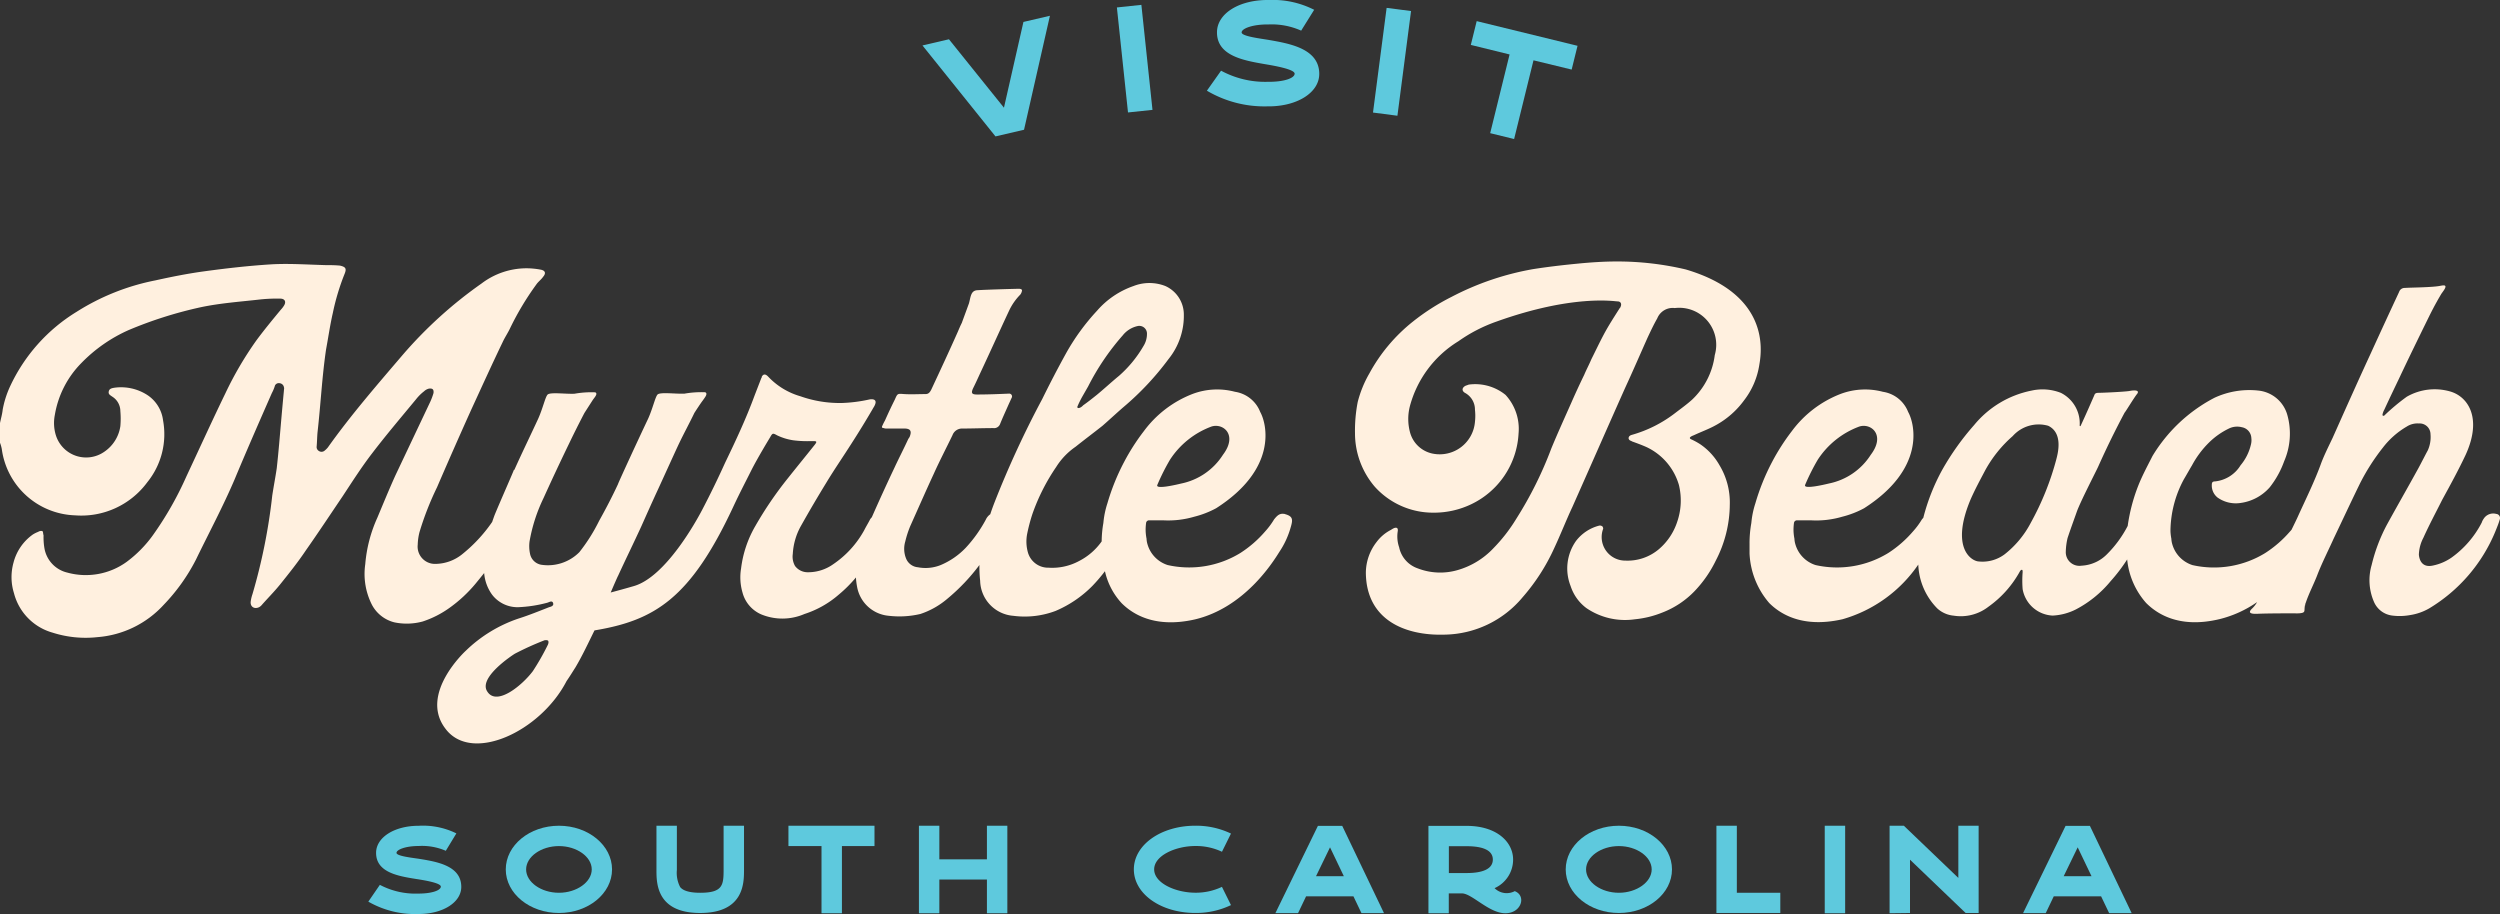
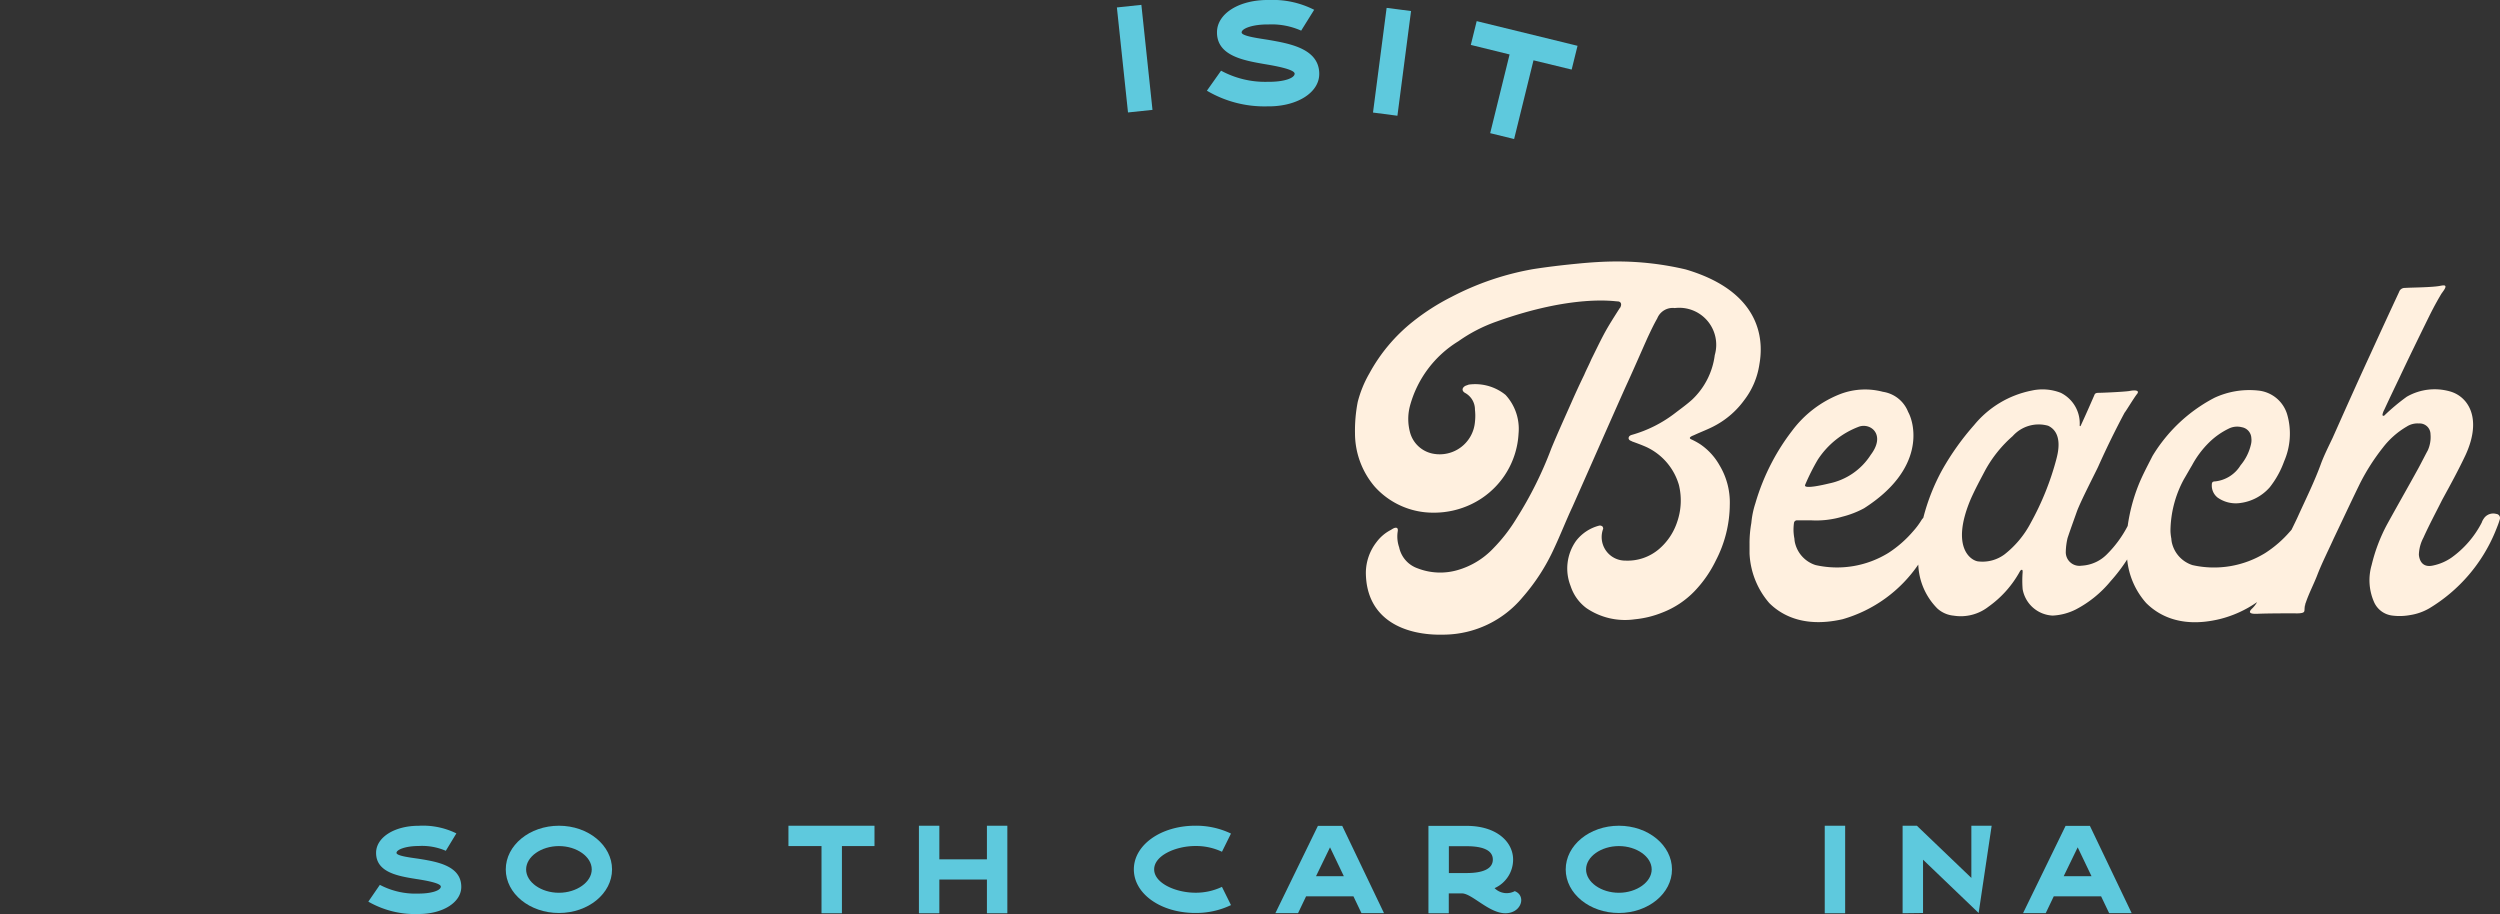
<svg xmlns="http://www.w3.org/2000/svg" width="178.644" height="65.312">
  <rect width="100%" height="100%" fill="#333333" stroke="none" />
  <g data-name="visit – south carolina" fill="#5ec9dd">
-     <path data-name="Path 71" d="m73.175 9.272-2.04.476-5.218-6.5 1.893-.441 3.93 4.889 1.392-6.128 1.893-.441Z" />
    <path data-name="Rectangle 43" d="m79.81.532 1.75-.185.794 7.504-1.75.185z" />
    <path data-name="Path 72" d="M94.27 5.309c-.016 1.324-1.605 2.317-3.7 2.291a8.084 8.084 0 0 1-4.328-1.118l1.012-1.431a6.607 6.607 0 0 0 3.339.795c1.145.014 1.915-.257 1.919-.58s-1.505-.578-2.131-.683c-1.531-.266-3.438-.6-3.418-2.292C86.978.957 88.564-.025 90.664 0a6.52 6.52 0 0 1 3.243.7l-.926 1.485.011.011a5.156 5.156 0 0 0-2.349-.449c-1.123-.013-1.915.289-1.919.569s1.345.436 1.959.541c1.519.266 3.61.636 3.588 2.455" />
    <path data-name="Rectangle 44" d="m98.111 8.043.974-7.48 1.745.226-.974 7.481z" />
    <path data-name="Path 73" d="m112.307 4.972-2.727-.662-1.385 5.625-1.71-.419 1.386-5.625-2.77-.681.42-1.7 7.206 1.763Z" />
    <path data-name="Path 74" d="M32.962 63.376c0 1.1-1.307 1.936-3.043 1.936a6.7 6.7 0 0 1-3.6-.883l.824-1.2a5.476 5.476 0 0 0 2.774.624c.949 0 1.584-.232 1.584-.5s-1.253-.464-1.772-.544c-1.271-.205-2.855-.464-2.855-1.865 0-1.106 1.307-1.936 3.043-1.936a5.4 5.4 0 0 1 2.694.544l-.752 1.24.009.009a4.267 4.267 0 0 0-1.951-.348c-.931 0-1.584.259-1.584.491s1.119.348 1.629.428c1.262.205 3 .491 3 2" />
    <path data-name="Path 75" d="M43.735 62.127c0 1.722-1.7 3.113-3.794 3.113s-3.8-1.391-3.8-3.113 1.7-3.122 3.8-3.122 3.794 1.4 3.794 3.122m-1.45 0c0-.91-1.074-1.668-2.345-1.668s-2.345.758-2.345 1.668 1.074 1.668 2.345 1.668 2.345-.767 2.345-1.668" />
-     <path data-name="Path 76" d="M53.165 62.163c0 .928 0 3.077-3.132 3.077s-3.124-2.15-3.124-3.077v-3.158h1.459v3.158a2.2 2.2 0 0 0 .233 1.222c.206.267.689.41 1.432.41 1.6 0 1.674-.535 1.674-1.632v-3.158h1.459Z" />
    <path data-name="Path 77" d="M62.489 60.459h-2.327v4.8h-1.459v-4.8H56.34v-1.454h6.149Z" />
    <path data-name="Path 78" d="M71.982 65.258h-1.459v-2.409h-3.4v2.409h-1.459v-6.254h1.459v2.4h3.4v-2.4h1.459Z" />
    <path data-name="Path 79" d="m87.319 63.376.644 1.3a5.775 5.775 0 0 1-2.541.562c-2.47 0-4.4-1.365-4.4-3.113s1.933-3.122 4.4-3.122a5.775 5.775 0 0 1 2.541.562l-.644 1.3a4.329 4.329 0 0 0-1.9-.411c-1.4 0-2.945.678-2.945 1.669s1.549 1.668 2.945 1.668a4.331 4.331 0 0 0 1.9-.419" />
    <path data-name="Path 80" d="m97.286 65.249-.573-1.2H93.33l-.573 1.2h-1.62l3.034-6.227v-.009h1.745v.009l2.98 6.227Zm-2.246-4.7-1 2.061h1.987Z" />
    <path data-name="Path 81" d="M107.566 65.258c-1.164 0-2.39-1.418-3.1-1.418h-.94v1.418h-1.453v-6.244h2.721c2.184 0 3.329 1.168 3.329 2.408a2.233 2.233 0 0 1-1.324 2.043 1.226 1.226 0 0 0 1.441.214c.841.321.492 1.579-.671 1.579m-.895-3.836c0-.642-.662-.954-1.88-.954h-1.262v1.918h1.262c1.217 0 1.88-.321 1.88-.964" />
    <path data-name="Path 82" d="M119.476 62.127c0 1.722-1.7 3.113-3.794 3.113s-3.8-1.391-3.8-3.113 1.7-3.122 3.8-3.122 3.794 1.4 3.794 3.122m-1.45 0c0-.91-1.074-1.668-2.345-1.668s-2.345.758-2.345 1.668 1.074 1.668 2.345 1.668 2.345-.767 2.345-1.668" />
-     <path data-name="Path 83" d="M127.216 65.24h-4.565v-6.235h1.459v4.79h3.106Z" />
    <path data-name="Rectangle 45" d="M130.391 59.005h1.459v6.253h-1.459z" />
-     <path data-name="Path 84" d="M141.389 65.24h-.931l-3.974-3.809v3.809l-1.459.018v-6.253h1.02l3.893 3.729v-3.729h1.45Z" />
+     <path data-name="Path 84" d="M141.389 65.24l-3.974-3.809v3.809l-1.459.018v-6.253h1.02l3.893 3.729v-3.729h1.45Z" />
    <path data-name="Path 85" d="m150.713 65.249-.573-1.2h-3.383l-.573 1.2h-1.62l3.034-6.227v-.009h1.745v.009l2.98 6.227Zm-2.246-4.7-1 2.061h1.987Z" />
  </g>
  <g data-name="myrtle beach" fill="#fff0df">
-     <path data-name="Path 86" d="M91.816 36.729c-.353-.064-.514.064-.771.384a5.516 5.516 0 0 1-.642.864 8.125 8.125 0 0 1-1.766 1.536 6.99 6.99 0 0 1-5.2.864 2.194 2.194 0 0 1-1.444-1.5 1.6 1.6 0 0 1-.064-.384 3.584 3.584 0 0 1-.064-.544 3.458 3.458 0 0 1 .032-.576.213.213 0 0 1 .225-.192h.995a6.583 6.583 0 0 0 2.215-.256 6.68 6.68 0 0 0 1.573-.609c4.4-2.815 3.628-6.015 3.146-6.879a2.3 2.3 0 0 0-1.8-1.44 4.974 4.974 0 0 0-3.05.16 7.85 7.85 0 0 0-3.467 2.656 15.264 15.264 0 0 0-1.413 2.208 15.706 15.706 0 0 0-1.188 2.944 6.314 6.314 0 0 0-.289 1.408 7.859 7.859 0 0 0-.121 1.313 4.456 4.456 0 0 1-1.61 1.4 4.042 4.042 0 0 1-2.183.48 1.5 1.5 0 0 1-1.477-1.088 2.882 2.882 0 0 1-.064-1.28 12.4 12.4 0 0 1 .385-1.472 14.371 14.371 0 0 1 1.7-3.359 4.923 4.923 0 0 1 1.38-1.44c.642-.513 1.284-.992 1.926-1.5.514-.448.995-.9 1.509-1.344a20.229 20.229 0 0 0 3.21-3.423 4.924 4.924 0 0 0 1.092-3.3 2.235 2.235 0 0 0-1.316-1.92 3.113 3.113 0 0 0-2.279 0 6.073 6.073 0 0 0-2.6 1.76 15.7 15.7 0 0 0-2.215 3.04 77.132 77.132 0 0 0-1.7 3.264 69.365 69.365 0 0 0-3.4 7.359c-.118.3-.222.59-.32.885a.962.962 0 0 0-.323.395 9.693 9.693 0 0 1-1.413 1.984 5.347 5.347 0 0 1-1.8 1.248 2.891 2.891 0 0 1-1.637.16 1 1 0 0 1-.835-.608 1.848 1.848 0 0 1-.063-1.241 7.149 7.149 0 0 1 .353-1.088c.546-1.216 1.091-2.464 1.669-3.712.417-.928.9-1.856 1.348-2.783a.728.728 0 0 1 .642-.48c.77 0 1.509-.032 2.279-.032a.455.455 0 0 0 .481-.288c.192-.48.417-.96.642-1.472.065-.128.129-.288.193-.416a.2.2 0 0 0-.193-.288c-.738.032-1.509.064-2.279.064-.385 0-.449-.1-.289-.448.161-.32.321-.672.482-1.024.706-1.5 1.38-3.007 2.086-4.511a4.135 4.135 0 0 1 .8-1.152.6.6 0 0 0 .128-.32c-.032-.1-.193-.1-.225-.1-.225 0-2.44.064-2.921.1-.514 0-.514.448-.642.928-.161.448-.482 1.312-.514 1.408-.1.192-.193.416-.289.64-.61 1.376-1.252 2.752-1.894 4.128-.1.192-.193.32-.417.32-.514 0-.995.032-1.509 0-.481-.032-.481-.064-.674.384-.257.512-.482.992-.707 1.5a4.259 4.259 0 0 0-.192.384s-.1.16.1.16a.406.406 0 0 0 .192.032h1.252c.449 0 .578.16.417.576a.7.7 0 0 1-.1.16c-.321.7-.674 1.376-1 2.08a136.185 136.185 0 0 0-1.611 3.525 1 1 0 0 0-.124.155c-.129.256-.289.512-.417.768a7.009 7.009 0 0 1-2.215 2.432 3.1 3.1 0 0 1-1.83.576 1.125 1.125 0 0 1-.9-.448 1.354 1.354 0 0 1-.161-.864 4.6 4.6 0 0 1 .61-2.048 92.608 92.608 0 0 1 1.766-3.008c.578-.96 1.22-1.888 1.83-2.848a63.97 63.97 0 0 0 1.509-2.463c.032-.064.1-.16.128-.224.289-.576-.353-.448-.353-.448a10.6 10.6 0 0 1-1.99.256 8.415 8.415 0 0 1-2.953-.48 5.1 5.1 0 0 1-2.279-1.376c-.289-.321-.417-.128-.482-.032a.118.118 0 0 1-.032.1l-.482 1.248c-.61 1.664-1.348 3.231-2.119 4.832a65.494 65.494 0 0 1-1.637 3.36c-.385.736-2.589 4.765-4.864 5.428-.605.176-1.156.327-1.664.462.265-.618.486-1.124.524-1.186.514-1.12 1.156-2.432 1.669-3.552.385-.864.77-1.728 1.155-2.56.225-.48 1.252-2.752 1.541-3.36.353-.736.738-1.44 1.091-2.176 0 0 .449-.7.61-.9.128-.192.385-.48.161-.576a6.921 6.921 0 0 0-1.477.1c-.61.032-1.733-.128-1.926.064-.16.16-.353 1.024-.674 1.728-.61 1.28-2.119 4.544-2.151 4.671-.417.9-.867 1.76-1.348 2.623a12.525 12.525 0 0 1-1.413 2.24 3.162 3.162 0 0 1-2.729.9.987.987 0 0 1-.8-.8 2.594 2.594 0 0 1-.032-.864 11.689 11.689 0 0 1 1-3.1 165.079 165.079 0 0 1 1.83-3.904c.353-.736.706-1.44 1.091-2.176l.578-.9c.129-.2.418-.48.193-.576a6.832 6.832 0 0 0-1.477.1c-.642.032-1.734-.128-1.926.064-.161.16-.353 1.024-.674 1.728-.546 1.184-1.156 2.432-1.7 3.648h-.032c-.064.192-1.027 2.368-1.38 3.231q-.09.245-.173.49a10.769 10.769 0 0 1-2.206 2.358 3.094 3.094 0 0 1-1.83.64 1.237 1.237 0 0 1-1.284-1.376 4.021 4.021 0 0 1 .128-.9 21.387 21.387 0 0 1 1.252-3.2 376.1 376.1 0 0 1 2.44-5.535c.738-1.6 1.476-3.232 2.247-4.832.161-.352.385-.672.546-1.024a20.37 20.37 0 0 1 1.862-3.1c.128-.192.353-.352.482-.544.224-.256.16-.448-.161-.512a5.551 5.551 0 0 0-1.027-.1 5.321 5.321 0 0 0-3.21 1.088 30.7 30.7 0 0 0-5.65 5.12c-1.83 2.144-3.692 4.287-5.329 6.591a1.466 1.466 0 0 1-.225.224.338.338 0 0 1-.418.032.325.325 0 0 1-.16-.32c.032-.352.032-.7.064-1.024.225-1.984.321-3.968.61-5.919.161-.865.289-1.76.481-2.592a16.389 16.389 0 0 1 .835-2.783c.161-.385.1-.512-.321-.608a8.323 8.323 0 0 0-.9-.032c-1.316-.032-2.633-.128-3.916-.064-1.669.1-3.306.288-4.944.512-1.156.16-2.279.384-3.435.64a16.417 16.417 0 0 0-5.618 2.24 12.342 12.342 0 0 0-4.777 5.366 6.922 6.922 0 0 0-.514 1.632c-.032.32-.128.64-.192.959v1.408a2.376 2.376 0 0 1 .128.448 5.471 5.471 0 0 0 5.232 4.736 5.855 5.855 0 0 0 5.168-2.368 5.449 5.449 0 0 0 1.124-4.416 2.538 2.538 0 0 0-1.091-1.792 3.463 3.463 0 0 0-2.376-.544c-.192.032-.385.064-.417.288-.032.192.128.256.257.352A1.223 1.223 0 0 1 8.6 29.37a6.145 6.145 0 0 1 0 1.088 2.679 2.679 0 0 1-1.153 1.828 2.266 2.266 0 0 1-3.466-1.22 2.966 2.966 0 0 1-.064-1.408 6.885 6.885 0 0 1 1.893-3.712 10.856 10.856 0 0 1 3.4-2.367 29.352 29.352 0 0 1 5.168-1.632c1.38-.288 2.761-.384 4.173-.544a11.193 11.193 0 0 1 1.477-.064c.321 0 .449.224.257.512a1.77 1.77 0 0 1-.225.288c-.578.7-1.188 1.44-1.733 2.176a24.765 24.765 0 0 0-2.212 3.771c-.963 1.984-1.862 3.967-2.793 5.951a23.925 23.925 0 0 1-2.408 4.224 8.654 8.654 0 0 1-1.862 1.888 4.98 4.98 0 0 1-4.238.768 2.161 2.161 0 0 1-1.637-1.728 4.678 4.678 0 0 1-.064-.928c-.032-.1-.032-.256-.064-.288-.064-.064-.225-.032-.321.032a2.133 2.133 0 0 0-.385.192 3.545 3.545 0 0 0-1.38 2.015A3.854 3.854 0 0 0 1 42.392a3.953 3.953 0 0 0 2.76 2.816 7.754 7.754 0 0 0 3.21.32 7.154 7.154 0 0 0 4.719-2.3A13.528 13.528 0 0 0 14 39.993c.931-1.92 1.926-3.776 2.761-5.728.867-2.08 1.766-4.127 2.664-6.175a2.759 2.759 0 0 0 .225-.544.306.306 0 0 1 .35-.16.341.341 0 0 1 .289.288c.032.064 0 .161 0 .224q-.1 1.056-.193 2.112c-.1 1.152-.192 2.3-.321 3.455-.1.672-.225 1.312-.321 1.952a40.817 40.817 0 0 1-1.413 7.039 2.717 2.717 0 0 0-.128.544c-.032.384.289.544.61.384a.711.711 0 0 0 .16-.128c.449-.512.9-.96 1.316-1.472.642-.8 1.284-1.6 1.862-2.464.9-1.28 1.766-2.592 2.632-3.872.674-1.024 1.348-2.079 2.086-3.039 1.027-1.344 2.087-2.591 3.146-3.872a3.276 3.276 0 0 1 .578-.576.76.76 0 0 1 .353-.192c.257-.032.353.064.321.32a4.666 4.666 0 0 1-.225.608l-2.5 5.28c-.449.992-.867 2.015-1.284 3.008a10 10 0 0 0-.867 3.328 4.858 4.858 0 0 0 .481 2.912 2.5 2.5 0 0 0 1.605 1.248 4.329 4.329 0 0 0 2.022-.064 7.041 7.041 0 0 0 1.894-.96 9.88 9.88 0 0 0 1.894-1.76q.3-.364.6-.741a3.039 3.039 0 0 0 .563 1.541 2.286 2.286 0 0 0 1.862.9 9.434 9.434 0 0 0 2.086-.32c.128-.032.353-.192.417.032.064.192-.161.256-.289.288-.738.288-1.445.576-2.151.8a9.983 9.983 0 0 0-3.788 2.3s-3.371 3.072-1.477 5.568c1.861 2.528 6.805.224 8.667-3.392.224-.32.417-.639.642-.992.5-.846.916-1.746 1.352-2.626 4.3-.713 6.852-2.28 9.9-8.8.471-1.01.834-1.694 1.295-2.616.445-.89 1.364-2.4 1.364-2.4.16-.288.192-.288.481-.128a3.989 3.989 0 0 0 1.2.364c1.394.168 1.841-.128 1.5.313-.738.927-1.188 1.471-1.926 2.4a26.346 26.346 0 0 0-2.311 3.391 7.943 7.943 0 0 0-1.027 3.04 3.881 3.881 0 0 0 .1 1.727 2.347 2.347 0 0 0 1.348 1.568 3.963 3.963 0 0 0 3.082-.032 7 7 0 0 0 2.44-1.376 9.5 9.5 0 0 0 1.236-1.233 4.869 4.869 0 0 0 .081.656 2.519 2.519 0 0 0 2.247 2.08 6.527 6.527 0 0 0 2.279-.128 5.758 5.758 0 0 0 1.926-1.088 14.043 14.043 0 0 0 2.292-2.411 8.751 8.751 0 0 0 .052 1.131 2.568 2.568 0 0 0 2.376 2.5 6.241 6.241 0 0 0 3.018-.352 8.174 8.174 0 0 0 2.632-1.792 11.571 11.571 0 0 0 .891-1.044 4.933 4.933 0 0 0 1.2 2.292c.706.7 2.279 1.824 5.232 1.152 3.5-.832 5.521-4 6.035-4.831a6.049 6.049 0 0 0 .8-1.728c.161-.544.193-.8-.385-.96M82.7 34.65a15.513 15.513 0 0 1 .9-1.792 6.037 6.037 0 0 1 2.952-2.372c.835-.288 1.926.576.835 2.015a4.629 4.629 0 0 1-2.987 2.052c-.257.064-1.862.448-1.7.1m-5.683-5.667a7.223 7.223 0 0 1 .353-.7l.385-.672a17.414 17.414 0 0 1 2.472-3.648 1.87 1.87 0 0 1 1.091-.672.55.55 0 0 1 .642.544 1.635 1.635 0 0 1-.257.9 8.479 8.479 0 0 1-1.734 2.112c-.546.448-1.06.928-1.605 1.376-.321.256-.642.512-.963.736-.225.256-.514.256-.385.032m-37.882 17.11a17.433 17.433 0 0 1-1.059 1.856c-.771 1.024-2.568 2.5-3.242 1.472-.707-.992 1.8-2.624 1.958-2.72a21.2 21.2 0 0 1 2.119-.96s.192-.032.257.032c.064.1 0 .256-.032.32" />
    <path data-name="Path 87" d="M120.485 19.26a21.312 21.312 0 0 0-4.944-.576c-.931 0-1.894.064-2.857.16-1.027.1-2.087.224-3.114.384a20.021 20.021 0 0 0-5.843 1.984 15.962 15.962 0 0 0-2.793 1.791 12.118 12.118 0 0 0-3.082 3.68 8.066 8.066 0 0 0-.834 2.048 10.738 10.738 0 0 0-.193 2.24 5.877 5.877 0 0 0 1.412 3.807 5.6 5.6 0 0 0 4.205 1.856 6.145 6.145 0 0 0 2.7-.608 5.944 5.944 0 0 0 3.371-5.056 3.577 3.577 0 0 0-.931-2.752 3.443 3.443 0 0 0-2.634-.735c-.064.032-.193.064-.257.1-.257.16-.225.384.032.512a1.355 1.355 0 0 1 .674 1.184 3.87 3.87 0 0 1 0 .864 2.528 2.528 0 0 1-3.017 2.272 2.108 2.108 0 0 1-1.6-1.44 3.663 3.663 0 0 1-.032-1.952 7.8 7.8 0 0 1 3.467-4.639 11.031 11.031 0 0 1 2.729-1.408c5.457-1.952 8.41-1.44 8.635-1.44s.321.16.225.384c0 .032-.032.064-.064.1-.385.608-.8 1.248-1.124 1.856s-.61 1.216-.9 1.792c-.161.384-.353.736-.514 1.119a56.582 56.582 0 0 0-.931 2.016c-.482 1.088-.963 2.144-1.413 3.231a27.186 27.186 0 0 1-2.5 5.024 11.646 11.646 0 0 1-1.637 2.112 5.659 5.659 0 0 1-2.568 1.568 4.452 4.452 0 0 1-2.857-.128 2.028 2.028 0 0 1-1.316-1.5 2.361 2.361 0 0 1-.1-1.152c.032-.224-.064-.288-.257-.224a1.362 1.362 0 0 0-.225.128 2.966 2.966 0 0 0-1.027.864 3.606 3.606 0 0 0-.77 2.208c.032 3.36 2.793 4.511 5.65 4.415a7.393 7.393 0 0 0 5.547-2.666 14.283 14.283 0 0 0 2.28-3.552c.449-.96.834-1.952 1.284-2.912 1.252-2.816 2.5-5.663 3.756-8.479.546-1.184 1.06-2.368 1.6-3.583.225-.48.449-.96.706-1.408a1.19 1.19 0 0 1 1.252-.736 2.643 2.643 0 0 1 2.857 3.36 5.291 5.291 0 0 1-1.6 3.167c-.385.352-.835.672-1.252.992a9.125 9.125 0 0 1-3.049 1.536c-.129.032-.257.1-.257.256.032.16.16.16.257.224.353.128.706.256 1.059.416a4.32 4.32 0 0 1 2.279 2.688 4.676 4.676 0 0 1-.128 2.656 4.336 4.336 0 0 1-1.284 1.92 3.463 3.463 0 0 1-2.407.832 1.683 1.683 0 0 1-1.605-2.24c.032-.032 0-.16-.032-.192a.268.268 0 0 0-.257-.064 3.041 3.041 0 0 0-1.637 1.088 3.408 3.408 0 0 0-.385 3.232 3.183 3.183 0 0 0 1.124 1.568 4.894 4.894 0 0 0 3.467.8 7 7 0 0 0 1.958-.48 6.364 6.364 0 0 0 2.314-1.539 8.527 8.527 0 0 0 1.509-2.176 8.781 8.781 0 0 0 1-4 5.147 5.147 0 0 0-.738-2.816 4.45 4.45 0 0 0-1.38-1.5 5.259 5.259 0 0 0-.578-.32c-.064-.032-.385-.128.128-.32.546-.256 1.091-.448 1.6-.736a6.17 6.17 0 0 0 1.99-1.76 5.509 5.509 0 0 0 1.091-2.56c.193-1.088.674-5.023-5.232-6.783" />
    <path data-name="Path 88" d="M178.4 36.73a.808.808 0 0 0-.931.352.978.978 0 0 0-.128.256 7.033 7.033 0 0 1-2.151 2.5 3.581 3.581 0 0 1-1.348.576c-.578.128-.931-.16-.995-.768a2.748 2.748 0 0 1 .321-1.216c.417-.928.9-1.823 1.348-2.72.578-1.055 1.156-2.112 1.669-3.2 1.22-2.656.16-4.191-1.124-4.543a4 4 0 0 0-3.081.384 14.829 14.829 0 0 0-1.605 1.344c-.064.032-.128.032-.128-.064a1.141 1.141 0 0 1 .128-.352c.353-.768.706-1.5 1.06-2.24.706-1.5 1.444-3.008 2.183-4.511.257-.512.514-.992.8-1.472.064-.128.385-.48.321-.608-.032-.1-.289-.032-.321-.032-.546.128-2.247.128-2.568.16a.414.414 0 0 0-.417.288 579.555 579.555 0 0 0-2.023 4.384c-.931 2.016-1.83 4.032-2.729 6.047-.289.608-.578 1.184-.8 1.76-.482 1.344-1.124 2.624-1.7 3.9-.138.3-.288.6-.433.9-.037.042-.07.083-.113.126a8.122 8.122 0 0 1-1.766 1.536 6.989 6.989 0 0 1-5.2.864 2.195 2.195 0 0 1-1.445-1.5 1.607 1.607 0 0 1-.064-.384 3.556 3.556 0 0 1-.064-.544 7.891 7.891 0 0 1 .963-3.712c.192-.32.385-.672.578-.992a6.783 6.783 0 0 1 1.22-1.632 5.305 5.305 0 0 1 1.477-1.024 1.349 1.349 0 0 1 .867-.064.819.819 0 0 1 .674.768 1.217 1.217 0 0 1-.032.48 3.544 3.544 0 0 1-.738 1.472 2.433 2.433 0 0 1-1.83 1.152c-.193 0-.225.1-.225.256a1.09 1.09 0 0 0 .417.9 2.251 2.251 0 0 0 1.637.384 3.37 3.37 0 0 0 2.087-1.12 6.555 6.555 0 0 0 1.027-1.855 4.956 4.956 0 0 0 .225-3.328 2.4 2.4 0 0 0-2.054-1.727 5.911 5.911 0 0 0-3.146.512 11.214 11.214 0 0 0-3.756 3.168 10.781 10.781 0 0 0-.674.992c-.353.7-.738 1.408-1.027 2.144a12.581 12.581 0 0 0-.745 2.852 8.09 8.09 0 0 1-1.5 2.043 2.737 2.737 0 0 1-1.8.8.973.973 0 0 1-1.123-1.024 4.592 4.592 0 0 1 .128-.96c.224-.672.449-1.28.674-1.919.289-.768 1.348-2.816 1.509-3.168a61.767 61.767 0 0 1 1.894-3.872c.032 0 .706-1.12.9-1.344.161-.224-.1-.288-.578-.192-.449.064-1.958.128-2.215.128-.225 0-.257.128-.257.128-.321.736-.642 1.472-1 2.24-.032.032-.064 0-.064-.032a2.441 2.441 0 0 0-1.348-2.336 3.583 3.583 0 0 0-2.087-.16 7.1 7.1 0 0 0-4.109 2.464 18.713 18.713 0 0 0-2.279 3.2 14.605 14.605 0 0 0-1.352 3.429c-.033.037-.064.068-.1.113a5.484 5.484 0 0 1-.642.864 8.121 8.121 0 0 1-1.758 1.533 6.989 6.989 0 0 1-5.2.864 2.195 2.195 0 0 1-1.445-1.5 1.61 1.61 0 0 1-.064-.384 3.556 3.556 0 0 1-.064-.544 3.483 3.483 0 0 1 .032-.576.213.213 0 0 1 .225-.192h1a6.584 6.584 0 0 0 2.215-.256 6.689 6.689 0 0 0 1.573-.609c4.4-2.815 3.628-6.015 3.146-6.879a2.3 2.3 0 0 0-1.8-1.44 4.974 4.974 0 0 0-3.05.16 7.848 7.848 0 0 0-3.467 2.656 15.247 15.247 0 0 0-1.412 2.208 15.656 15.656 0 0 0-1.188 2.944 6.328 6.328 0 0 0-.289 1.408 8.158 8.158 0 0 0-.128 1.5v.672a5.8 5.8 0 0 0 1.413 3.551c.706.7 2.279 1.824 5.232 1.152a9.831 9.831 0 0 0 5.413-3.907 4.694 4.694 0 0 0 1.361 3.138 2 2 0 0 0 1.156.512 3.219 3.219 0 0 0 2.5-.64 7.533 7.533 0 0 0 2.247-2.528c.032-.032.064-.128.161-.1.032 0 .032.128.032.16a7.665 7.665 0 0 0 0 1.216 2.285 2.285 0 0 0 2.151 1.888 4.12 4.12 0 0 0 1.669-.448 8.039 8.039 0 0 0 2.472-2.016 11.988 11.988 0 0 0 1.178-1.548 5.474 5.474 0 0 0 1.359 3.116c.706.7 2.279 1.856 5.232 1.152a8.066 8.066 0 0 0 2.693-1.22 1.984 1.984 0 0 1-.381.484c-.193.192-.257.384.417.352.706-.032 2.151-.032 2.376-.032h.289s.546.032.642-.1c.064-.064.032-.192.064-.384v-.032c0-.032 0-.032.032-.064a.29.29 0 0 1 .032-.16c.225-.672.546-1.28.8-1.92.353-.928.8-1.792 1.188-2.656.642-1.344 1.252-2.656 1.894-3.968a15.129 15.129 0 0 1 1.637-2.56 5.872 5.872 0 0 1 1.7-1.5 1.409 1.409 0 0 1 .867-.224.776.776 0 0 1 .834.768 2.305 2.305 0 0 1-.193 1.152c-.225.416-.449.864-.674 1.28-.738 1.344-1.509 2.688-2.247 4.032a12.056 12.056 0 0 0-1.091 2.88 3.873 3.873 0 0 0 .16 2.623 1.631 1.631 0 0 0 1.316.992 4.1 4.1 0 0 0 1.252-.032 3.917 3.917 0 0 0 1.381-.48 11.539 11.539 0 0 0 4.719-5.471c.128-.32.225-.544.321-.864a.3.3 0 0 0-.225-.416m-49.406-2.079a15.544 15.544 0 0 1 .9-1.792 6.036 6.036 0 0 1 2.953-2.367c.835-.288 1.926.576.835 2.015a4.631 4.631 0 0 1-2.986 2.048c-.257.064-1.862.448-1.7.1m17.946-1.824a19.933 19.933 0 0 1-1.83 4.543 6.961 6.961 0 0 1-1.862 2.24 2.637 2.637 0 0 1-1.862.512c-.514-.032-2.022-.96-.578-4.416.321-.736.706-1.44 1.059-2.112a8.961 8.961 0 0 1 1.958-2.431 2.482 2.482 0 0 1 2.536-.736c1.06.512.707 1.92.578 2.4" />
  </g>
</svg>